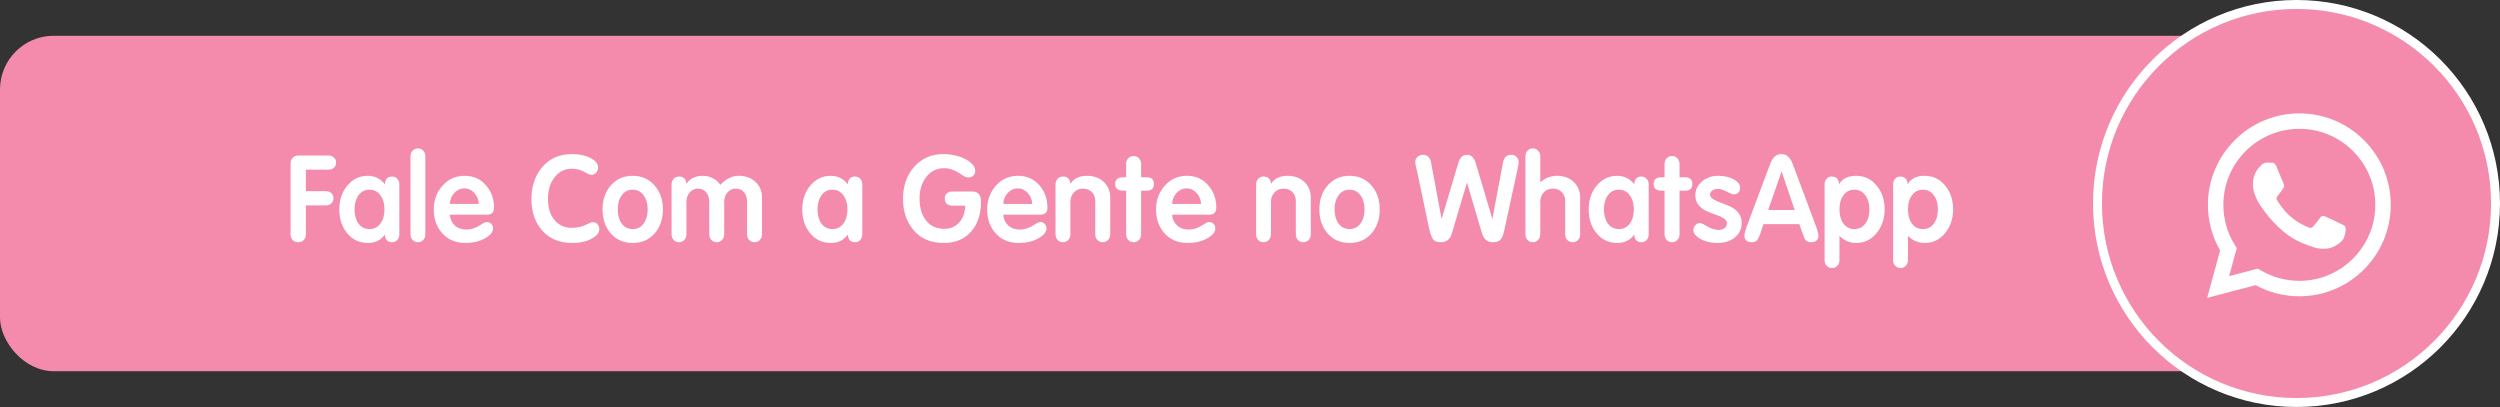
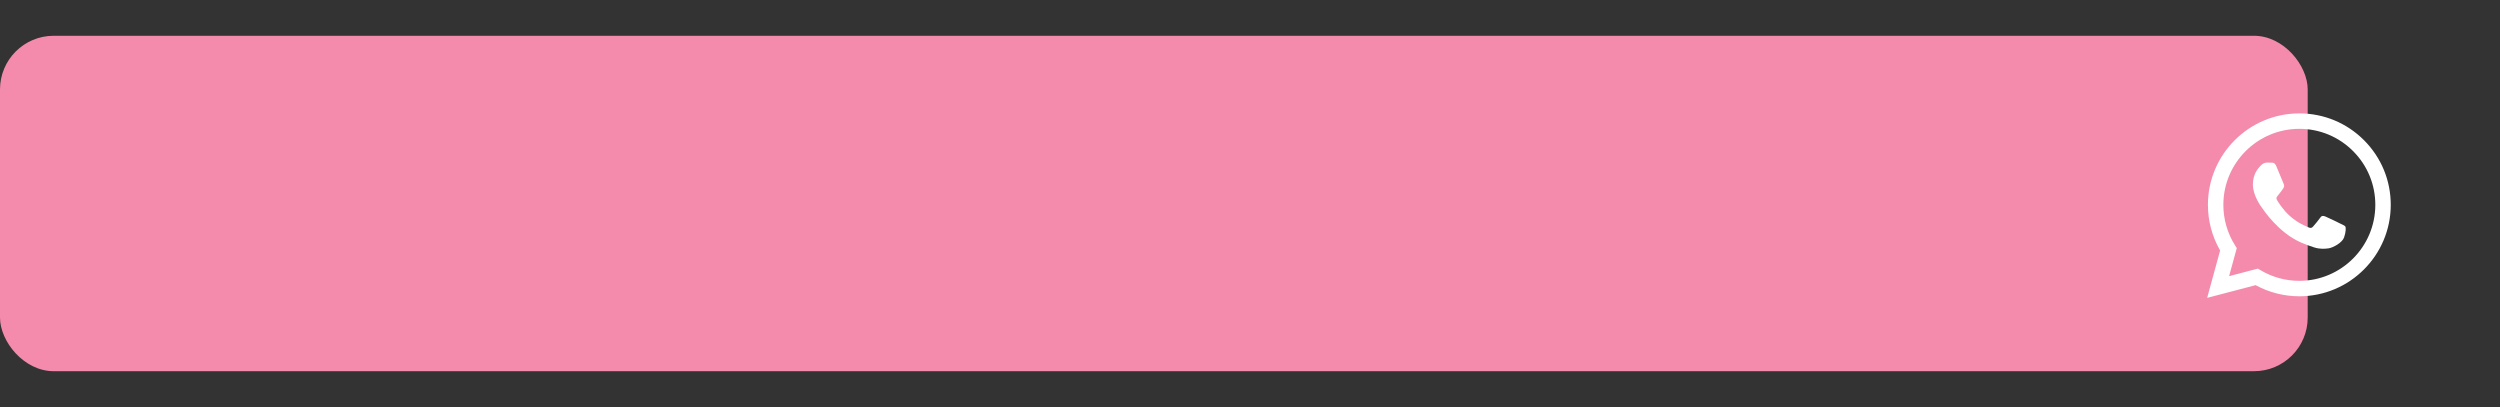
<svg xmlns="http://www.w3.org/2000/svg" width="559" height="91" viewBox="0 0 559 91" fill="none">
  <rect x="0" y="0" width="559" height="91" fill="#333333" stroke="none" />
  <rect y="8" width="516" height="75" rx="12" fill="#F48BAC" />
-   <path d="M67.916 53.676C67.61 54 67.196 54.162 66.674 54.162C66.152 54.162 65.738 54 65.432 53.676C65.126 53.352 64.973 52.902 64.973 52.326V36.504C64.973 36 65.135 35.586 65.459 35.262C65.801 34.938 66.215 34.776 66.701 34.776H73.505C73.973 34.776 74.36 34.929 74.666 35.235C74.99 35.523 75.152 35.901 75.152 36.369C75.152 36.837 74.99 37.215 74.666 37.503C74.36 37.791 73.973 37.935 73.505 37.935H68.402V42.741H72.884C73.37 42.741 73.766 42.885 74.072 43.173C74.396 43.461 74.558 43.848 74.558 44.334C74.558 44.82 74.396 45.207 74.072 45.495C73.766 45.783 73.37 45.927 72.884 45.927H68.402V52.326C68.402 52.884 68.24 53.334 67.916 53.676ZM82.271 54.324C80.399 54.324 78.86 53.613 77.654 52.191C76.466 50.769 75.872 48.978 75.872 46.818C75.872 44.694 76.475 42.912 77.681 41.472C78.905 40.032 80.426 39.312 82.244 39.312C83.774 39.312 85.034 39.924 86.024 41.148H86.078L86.105 40.716C86.303 39.888 86.825 39.474 87.671 39.474C88.157 39.474 88.544 39.645 88.832 39.987C89.138 40.311 89.291 40.725 89.291 41.229V52.38C89.291 52.884 89.138 53.307 88.832 53.649C88.544 53.991 88.157 54.162 87.671 54.162C86.825 54.162 86.303 53.748 86.105 52.92L86.078 52.488H86.024C85.142 53.712 83.891 54.324 82.271 54.324ZM80.165 50.004C80.777 50.814 81.596 51.219 82.622 51.219C83.648 51.219 84.458 50.814 85.052 50.004C85.664 49.176 85.97 48.114 85.97 46.818C85.97 45.522 85.664 44.469 85.052 43.659C84.458 42.831 83.639 42.417 82.595 42.417C81.587 42.417 80.777 42.831 80.165 43.659C79.571 44.487 79.274 45.54 79.274 46.818C79.274 48.114 79.571 49.176 80.165 50.004ZM94.647 53.649C94.341 53.991 93.945 54.162 93.46 54.162C92.974 54.162 92.569 53.991 92.245 53.649C91.939 53.307 91.785 52.893 91.785 52.407V34.938C91.785 34.452 91.939 34.038 92.245 33.696C92.569 33.354 92.974 33.183 93.46 33.183C93.963 33.183 94.359 33.354 94.647 33.696C94.954 34.02 95.106 34.434 95.106 34.938V52.407C95.106 52.893 94.954 53.307 94.647 53.649ZM104.039 54.324C101.915 54.324 100.205 53.613 98.909 52.191C97.631 50.769 96.992 48.978 96.992 46.818C96.992 44.766 97.64 43.002 98.936 41.526C100.232 40.05 101.888 39.312 103.904 39.312C105.866 39.312 107.45 40.014 108.656 41.418C109.862 42.804 110.465 44.469 110.465 46.413C110.465 46.971 110.33 47.376 110.06 47.628C109.79 47.88 109.358 48.006 108.764 48.006H100.583C100.655 48.996 101.024 49.797 101.69 50.409C102.356 51.021 103.229 51.327 104.309 51.327C105.425 51.327 106.586 50.913 107.792 50.085C108.188 49.797 108.539 49.653 108.845 49.653C109.259 49.653 109.592 49.788 109.844 50.058C110.114 50.328 110.249 50.67 110.249 51.084C110.249 51.714 109.88 52.299 109.142 52.839C107.81 53.829 106.109 54.324 104.039 54.324ZM100.583 45.603H107.063C107.027 44.649 106.694 43.83 106.064 43.146C105.434 42.462 104.687 42.12 103.823 42.12C102.959 42.12 102.212 42.462 101.582 43.146C100.97 43.812 100.637 44.631 100.583 45.603ZM127.98 54.324C125.136 54.324 122.895 53.406 121.257 51.57C119.637 49.734 118.827 47.394 118.827 44.55C118.827 41.598 119.655 39.177 121.311 37.287C122.967 35.397 125.163 34.452 127.899 34.452C129.627 34.452 131.094 34.794 132.3 35.478C133.254 36.036 133.731 36.693 133.731 37.449C133.731 37.899 133.587 38.286 133.299 38.61C133.011 38.934 132.66 39.096 132.246 39.096C131.976 39.096 131.616 38.97 131.166 38.718C130.086 38.052 129.006 37.719 127.926 37.719C126.306 37.719 125.001 38.358 124.011 39.636C123.021 40.914 122.526 42.525 122.526 44.469C122.526 46.413 123.003 47.979 123.957 49.167C124.929 50.355 126.243 50.949 127.899 50.949C129.141 50.949 130.266 50.679 131.274 50.139C131.832 49.833 132.237 49.68 132.489 49.68C132.975 49.68 133.344 49.824 133.596 50.112C133.866 50.4 134.001 50.787 134.001 51.273C134.001 51.957 133.569 52.578 132.705 53.136C131.463 53.928 129.888 54.324 127.98 54.324ZM146.361 52.218C145.119 53.622 143.49 54.324 141.474 54.324C139.458 54.324 137.829 53.622 136.587 52.218C135.345 50.796 134.724 48.996 134.724 46.818C134.724 44.658 135.345 42.867 136.587 41.445C137.847 40.023 139.476 39.312 141.474 39.312C143.472 39.312 145.092 40.023 146.334 41.445C147.594 42.849 148.224 44.64 148.224 46.818C148.224 48.996 147.603 50.796 146.361 52.218ZM139.017 50.004C139.629 50.814 140.448 51.219 141.474 51.219C142.5 51.219 143.31 50.814 143.904 50.004C144.516 49.176 144.822 48.114 144.822 46.818C144.822 45.522 144.516 44.469 143.904 43.659C143.31 42.831 142.491 42.417 141.447 42.417C140.439 42.417 139.629 42.831 139.017 43.659C138.423 44.469 138.126 45.522 138.126 46.818C138.126 48.114 138.423 49.176 139.017 50.004ZM152.999 53.649C152.693 53.991 152.297 54.162 151.811 54.162C151.325 54.162 150.929 53.991 150.623 53.649C150.317 53.307 150.164 52.893 150.164 52.407V41.229C150.164 40.743 150.317 40.329 150.623 39.987C150.929 39.645 151.325 39.474 151.811 39.474C152.729 39.474 153.269 39.888 153.431 40.716L153.458 41.067H153.512C154.304 39.897 155.528 39.312 157.184 39.312C157.994 39.312 158.75 39.501 159.452 39.879C160.154 40.239 160.685 40.725 161.045 41.337C162.341 39.987 163.718 39.312 165.176 39.312C166.742 39.312 168.002 39.771 168.956 40.689C169.91 41.589 170.387 42.777 170.387 44.253V52.407C170.387 52.893 170.225 53.307 169.901 53.649C169.595 53.991 169.199 54.162 168.713 54.162C168.227 54.162 167.822 53.991 167.498 53.649C167.192 53.307 167.039 52.893 167.039 52.407V45.117C167.039 44.235 166.814 43.524 166.364 42.984C165.932 42.444 165.311 42.174 164.501 42.174C163.763 42.174 163.151 42.462 162.665 43.038C162.179 43.596 161.936 44.289 161.936 45.117V52.407C161.936 52.893 161.774 53.307 161.45 53.649C161.144 53.991 160.748 54.162 160.262 54.162C159.776 54.162 159.371 53.991 159.047 53.649C158.741 53.307 158.588 52.893 158.588 52.407V45.117C158.588 44.253 158.363 43.551 157.913 43.011C157.481 42.453 156.86 42.174 156.05 42.174C155.312 42.174 154.7 42.462 154.214 43.038C153.728 43.596 153.485 44.289 153.485 45.117V52.407C153.485 52.893 153.323 53.307 152.999 53.649ZM185.789 54.324C183.917 54.324 182.378 53.613 181.172 52.191C179.984 50.769 179.39 48.978 179.39 46.818C179.39 44.694 179.993 42.912 181.199 41.472C182.423 40.032 183.944 39.312 185.762 39.312C187.292 39.312 188.552 39.924 189.542 41.148H189.596L189.623 40.716C189.821 39.888 190.343 39.474 191.189 39.474C191.675 39.474 192.062 39.645 192.35 39.987C192.656 40.311 192.809 40.725 192.809 41.229V52.38C192.809 52.884 192.656 53.307 192.35 53.649C192.062 53.991 191.675 54.162 191.189 54.162C190.343 54.162 189.821 53.748 189.623 52.92L189.596 52.488H189.542C188.66 53.712 187.409 54.324 185.789 54.324ZM183.683 50.004C184.295 50.814 185.114 51.219 186.14 51.219C187.166 51.219 187.976 50.814 188.57 50.004C189.182 49.176 189.488 48.114 189.488 46.818C189.488 45.522 189.182 44.469 188.57 43.659C187.976 42.831 187.157 42.417 186.113 42.417C185.105 42.417 184.295 42.831 183.683 43.659C183.089 44.487 182.792 45.54 182.792 46.818C182.792 48.114 183.089 49.176 183.683 50.004ZM211.036 54.324C208.156 54.324 205.915 53.388 204.313 51.516C202.711 49.626 201.91 47.277 201.91 44.469C201.91 41.571 202.747 39.177 204.421 37.287C206.113 35.397 208.282 34.452 210.928 34.452C212.17 34.452 213.34 34.632 214.438 34.992C215.554 35.352 216.436 35.82 217.084 36.396C217.732 36.954 218.056 37.548 218.056 38.178C218.056 38.628 217.912 38.997 217.624 39.285C217.336 39.555 216.958 39.69 216.49 39.69C216.13 39.69 215.671 39.501 215.113 39.123C213.727 38.115 212.395 37.611 211.117 37.611C209.479 37.611 208.147 38.259 207.121 39.555C206.113 40.833 205.609 42.444 205.609 44.388C205.609 46.422 206.095 48.06 207.067 49.302C208.057 50.544 209.398 51.165 211.09 51.165C212.476 51.165 213.592 50.706 214.438 49.788C215.302 48.87 215.77 47.601 215.842 45.981H212.926C212.422 45.981 212.017 45.846 211.711 45.576C211.405 45.288 211.252 44.901 211.252 44.415C211.252 43.929 211.405 43.542 211.711 43.254C212.017 42.966 212.413 42.822 212.899 42.822H217.381C218.695 42.822 219.352 43.569 219.352 45.063C219.352 47.889 218.605 50.139 217.111 51.813C215.617 53.487 213.592 54.324 211.036 54.324ZM227.78 54.324C225.656 54.324 223.946 53.613 222.65 52.191C221.372 50.769 220.733 48.978 220.733 46.818C220.733 44.766 221.381 43.002 222.677 41.526C223.973 40.05 225.629 39.312 227.645 39.312C229.607 39.312 231.191 40.014 232.397 41.418C233.603 42.804 234.206 44.469 234.206 46.413C234.206 46.971 234.071 47.376 233.801 47.628C233.531 47.88 233.099 48.006 232.505 48.006H224.324C224.396 48.996 224.765 49.797 225.431 50.409C226.097 51.021 226.97 51.327 228.05 51.327C229.166 51.327 230.327 50.913 231.533 50.085C231.929 49.797 232.28 49.653 232.586 49.653C233 49.653 233.333 49.788 233.585 50.058C233.855 50.328 233.99 50.67 233.99 51.084C233.99 51.714 233.621 52.299 232.883 52.839C231.551 53.829 229.85 54.324 227.78 54.324ZM224.324 45.603H230.804C230.768 44.649 230.435 43.83 229.805 43.146C229.175 42.462 228.428 42.12 227.564 42.12C226.7 42.12 225.953 42.462 225.323 43.146C224.711 43.812 224.378 44.631 224.324 45.603ZM238.85 53.649C238.544 53.991 238.148 54.162 237.662 54.162C237.176 54.162 236.78 53.991 236.474 53.649C236.168 53.307 236.015 52.893 236.015 52.407V41.229C236.015 40.743 236.168 40.329 236.474 39.987C236.78 39.645 237.176 39.474 237.662 39.474C238.58 39.474 239.12 39.888 239.282 40.716L239.309 41.067H239.363C240.137 39.897 241.361 39.312 243.035 39.312C244.601 39.312 245.861 39.771 246.815 40.689C247.769 41.589 248.246 42.768 248.246 44.226V52.407C248.246 52.893 248.084 53.307 247.76 53.649C247.454 53.991 247.058 54.162 246.572 54.162C246.086 54.162 245.681 53.991 245.357 53.649C245.051 53.307 244.898 52.893 244.898 52.407V44.955C244.898 44.145 244.646 43.479 244.142 42.957C243.638 42.435 242.972 42.174 242.144 42.174C241.316 42.174 240.641 42.462 240.119 43.038C239.597 43.596 239.336 44.289 239.336 45.117V52.407C239.336 52.893 239.174 53.307 238.85 53.649ZM254.668 53.649C254.362 53.991 253.966 54.162 253.48 54.162C252.994 54.162 252.589 53.991 252.265 53.649C251.959 53.307 251.806 52.893 251.806 52.407V42.633H251.158C249.952 42.633 249.349 42.138 249.349 41.148C249.349 40.14 249.943 39.636 251.131 39.636H251.806V36.666C251.806 36.162 251.959 35.739 252.265 35.397C252.589 35.055 252.994 34.884 253.48 34.884C253.966 34.884 254.362 35.055 254.668 35.397C254.992 35.739 255.154 36.162 255.154 36.666V39.636H256.396C257.476 39.636 258.016 40.14 258.016 41.148C258.016 42.138 257.476 42.633 256.396 42.633H255.154V52.407C255.154 52.893 254.992 53.307 254.668 53.649ZM265.538 54.324C263.414 54.324 261.704 53.613 260.408 52.191C259.13 50.769 258.491 48.978 258.491 46.818C258.491 44.766 259.139 43.002 260.435 41.526C261.731 40.05 263.387 39.312 265.403 39.312C267.365 39.312 268.949 40.014 270.155 41.418C271.361 42.804 271.964 44.469 271.964 46.413C271.964 46.971 271.829 47.376 271.559 47.628C271.289 47.88 270.857 48.006 270.263 48.006H262.082C262.154 48.996 262.523 49.797 263.189 50.409C263.855 51.021 264.728 51.327 265.808 51.327C266.924 51.327 268.085 50.913 269.291 50.085C269.687 49.797 270.038 49.653 270.344 49.653C270.758 49.653 271.091 49.788 271.343 50.058C271.613 50.328 271.748 50.67 271.748 51.084C271.748 51.714 271.379 52.299 270.641 52.839C269.309 53.829 267.608 54.324 265.538 54.324ZM262.082 45.603H268.562C268.526 44.649 268.193 43.83 267.563 43.146C266.933 42.462 266.186 42.12 265.322 42.12C264.458 42.12 263.711 42.462 263.081 43.146C262.469 43.812 262.136 44.631 262.082 45.603ZM283.701 53.649C283.395 53.991 282.999 54.162 282.513 54.162C282.027 54.162 281.631 53.991 281.325 53.649C281.019 53.307 280.866 52.893 280.866 52.407V41.229C280.866 40.743 281.019 40.329 281.325 39.987C281.631 39.645 282.027 39.474 282.513 39.474C283.431 39.474 283.971 39.888 284.133 40.716L284.16 41.067H284.214C284.988 39.897 286.212 39.312 287.886 39.312C289.452 39.312 290.712 39.771 291.666 40.689C292.62 41.589 293.097 42.768 293.097 44.226V52.407C293.097 52.893 292.935 53.307 292.611 53.649C292.305 53.991 291.909 54.162 291.423 54.162C290.937 54.162 290.532 53.991 290.208 53.649C289.902 53.307 289.749 52.893 289.749 52.407V44.955C289.749 44.145 289.497 43.479 288.993 42.957C288.489 42.435 287.823 42.174 286.995 42.174C286.167 42.174 285.492 42.462 284.97 43.038C284.448 43.596 284.187 44.289 284.187 45.117V52.407C284.187 52.893 284.025 53.307 283.701 53.649ZM306.647 52.218C305.405 53.622 303.776 54.324 301.76 54.324C299.744 54.324 298.115 53.622 296.873 52.218C295.631 50.796 295.01 48.996 295.01 46.818C295.01 44.658 295.631 42.867 296.873 41.445C298.133 40.023 299.762 39.312 301.76 39.312C303.758 39.312 305.378 40.023 306.62 41.445C307.88 42.849 308.51 44.64 308.51 46.818C308.51 48.996 307.889 50.796 306.647 52.218ZM299.303 50.004C299.915 50.814 300.734 51.219 301.76 51.219C302.786 51.219 303.596 50.814 304.19 50.004C304.802 49.176 305.108 48.114 305.108 46.818C305.108 45.522 304.802 44.469 304.19 43.659C303.596 42.831 302.777 42.417 301.733 42.417C300.725 42.417 299.915 42.831 299.303 43.659C298.709 44.469 298.412 45.522 298.412 46.818C298.412 48.114 298.709 49.176 299.303 50.004ZM322.133 54.162C321.359 54.162 320.801 53.955 320.459 53.541C320.135 53.109 319.847 52.362 319.595 51.3L316.922 38.583C316.616 37.431 316.463 36.648 316.463 36.234C316.463 35.748 316.625 35.361 316.949 35.073C317.273 34.767 317.678 34.614 318.164 34.614C319.154 34.614 319.757 35.163 319.973 36.261L322.322 48.87H322.376L326.075 36.45C326.291 35.784 326.543 35.316 326.831 35.046C327.137 34.758 327.533 34.614 328.019 34.614C328.919 34.614 329.558 35.19 329.936 36.342L333.662 48.87H333.716L336.065 36.342C336.299 35.19 336.902 34.614 337.874 34.614C338.378 34.614 338.783 34.767 339.089 35.073C339.413 35.379 339.575 35.766 339.575 36.234C339.575 36.522 339.512 36.954 339.386 37.53L336.308 51.732C336.092 52.65 335.804 53.289 335.444 53.649C335.102 53.991 334.571 54.162 333.851 54.162C332.609 54.162 331.79 53.523 331.394 52.245L328.046 40.905H327.992L324.617 52.245C324.239 53.523 323.411 54.162 322.133 54.162ZM343.923 53.649C343.617 53.991 343.221 54.162 342.735 54.162C342.249 54.162 341.853 53.991 341.547 53.649C341.241 53.307 341.088 52.893 341.088 52.407V34.938C341.088 34.452 341.241 34.038 341.547 33.696C341.853 33.354 342.249 33.183 342.735 33.183C343.221 33.183 343.617 33.354 343.923 33.696C344.247 34.038 344.409 34.452 344.409 34.938V40.716H344.463C345.543 39.78 346.758 39.312 348.108 39.312C349.674 39.312 350.934 39.771 351.888 40.689C352.842 41.589 353.319 42.768 353.319 44.226V52.407C353.319 52.911 353.157 53.334 352.833 53.676C352.527 54 352.131 54.162 351.645 54.162C351.159 54.162 350.754 53.991 350.43 53.649C350.124 53.307 349.971 52.893 349.971 52.407V44.928C349.971 44.136 349.719 43.479 349.215 42.957C348.729 42.435 348.063 42.174 347.217 42.174C346.389 42.174 345.714 42.453 345.192 43.011C344.67 43.569 344.409 44.271 344.409 45.117V52.407C344.409 52.893 344.247 53.307 343.923 53.649ZM361.631 54.324C359.759 54.324 358.22 53.613 357.014 52.191C355.826 50.769 355.232 48.978 355.232 46.818C355.232 44.694 355.835 42.912 357.041 41.472C358.265 40.032 359.786 39.312 361.604 39.312C363.134 39.312 364.394 39.924 365.384 41.148H365.438L365.465 40.716C365.663 39.888 366.185 39.474 367.031 39.474C367.517 39.474 367.904 39.645 368.192 39.987C368.498 40.311 368.651 40.725 368.651 41.229V52.38C368.651 52.884 368.498 53.307 368.192 53.649C367.904 53.991 367.517 54.162 367.031 54.162C366.185 54.162 365.663 53.748 365.465 52.92L365.438 52.488H365.384C364.502 53.712 363.251 54.324 361.631 54.324ZM359.525 50.004C360.137 50.814 360.956 51.219 361.982 51.219C363.008 51.219 363.818 50.814 364.412 50.004C365.024 49.176 365.33 48.114 365.33 46.818C365.33 45.522 365.024 44.469 364.412 43.659C363.818 42.831 362.999 42.417 361.955 42.417C360.947 42.417 360.137 42.831 359.525 43.659C358.931 44.487 358.634 45.54 358.634 46.818C358.634 48.114 358.931 49.176 359.525 50.004ZM375.061 53.649C374.755 53.991 374.359 54.162 373.873 54.162C373.387 54.162 372.982 53.991 372.658 53.649C372.352 53.307 372.199 52.893 372.199 52.407V42.633H371.551C370.345 42.633 369.742 42.138 369.742 41.148C369.742 40.14 370.336 39.636 371.524 39.636H372.199V36.666C372.199 36.162 372.352 35.739 372.658 35.397C372.982 35.055 373.387 34.884 373.873 34.884C374.359 34.884 374.755 35.055 375.061 35.397C375.385 35.739 375.547 36.162 375.547 36.666V39.636H376.789C377.869 39.636 378.409 40.14 378.409 41.148C378.409 42.138 377.869 42.633 376.789 42.633H375.547V52.407C375.547 52.893 375.385 53.307 375.061 53.649ZM384.068 54.324C382.25 54.324 380.765 53.892 379.613 53.028C378.965 52.524 378.641 52.02 378.641 51.516C378.641 51.066 378.785 50.679 379.073 50.355C379.361 50.031 379.694 49.869 380.072 49.869C380.378 49.869 380.756 50.022 381.206 50.328C382.394 51.048 383.402 51.408 384.23 51.408C384.824 51.408 385.292 51.273 385.634 51.003C385.976 50.715 386.147 50.364 386.147 49.95C386.147 49.5 385.904 49.122 385.418 48.816C384.932 48.51 384.338 48.24 383.636 48.006C382.952 47.772 382.259 47.502 381.557 47.196C380.873 46.89 380.288 46.44 379.802 45.846C379.316 45.252 379.073 44.532 379.073 43.686C379.073 42.48 379.559 41.454 380.531 40.608C381.521 39.744 382.727 39.312 384.149 39.312C385.661 39.312 386.921 39.636 387.929 40.284C388.703 40.752 389.09 41.319 389.09 41.985C389.09 42.435 388.955 42.795 388.685 43.065C388.433 43.335 388.1 43.47 387.686 43.47C387.434 43.47 387.092 43.353 386.66 43.119C385.544 42.525 384.707 42.228 384.149 42.228C383.627 42.228 383.195 42.354 382.853 42.606C382.529 42.84 382.367 43.155 382.367 43.551C382.367 43.929 382.61 44.262 383.096 44.55C383.582 44.838 384.167 45.108 384.851 45.36C385.553 45.594 386.246 45.873 386.93 46.197C387.632 46.503 388.226 46.971 388.712 47.601C389.198 48.213 389.441 48.951 389.441 49.815C389.441 51.165 388.937 52.254 387.929 53.082C386.921 53.91 385.634 54.324 384.068 54.324ZM391.672 54.162C391.168 54.162 390.772 54.036 390.484 53.784C390.196 53.514 390.052 53.172 390.052 52.758C390.052 52.254 390.268 51.435 390.7 50.301L395.803 36.666C396.343 35.19 397.189 34.452 398.341 34.452C399.475 34.452 400.312 35.19 400.852 36.666L406.09 50.679C406.432 51.669 406.603 52.362 406.603 52.758C406.603 53.172 406.459 53.514 406.171 53.784C405.883 54.036 405.487 54.162 404.983 54.162C404.461 54.162 404.065 54.027 403.795 53.757C403.543 53.469 403.318 53.001 403.12 52.353L402.337 50.112H394.318L393.562 52.326C393.328 53.028 393.076 53.514 392.806 53.784C392.536 54.036 392.158 54.162 391.672 54.162ZM395.371 46.953H401.284L398.395 38.394H398.341L395.371 46.953ZM409.655 59.94C409.169 59.94 408.764 59.769 408.44 59.427C408.134 59.085 407.981 58.671 407.981 58.185V41.229C407.981 40.725 408.125 40.311 408.413 39.987C408.719 39.645 409.106 39.474 409.574 39.474C410.438 39.474 410.969 39.888 411.167 40.716L411.194 41.148H411.248C411.986 39.924 413.246 39.312 415.028 39.312C416.882 39.312 418.403 40.032 419.591 41.472C420.797 42.894 421.4 44.676 421.4 46.818C421.4 48.906 420.797 50.679 419.591 52.137C418.403 53.595 416.882 54.324 415.028 54.324C413.606 54.324 412.391 53.82 411.383 52.812H411.302V58.185C411.302 58.671 411.14 59.085 410.816 59.427C410.51 59.769 410.123 59.94 409.655 59.94ZM412.193 50.004C412.805 50.814 413.624 51.219 414.65 51.219C415.676 51.219 416.486 50.814 417.08 50.004C417.692 49.176 417.998 48.114 417.998 46.818C417.998 45.522 417.692 44.469 417.08 43.659C416.486 42.831 415.667 42.417 414.623 42.417C413.615 42.417 412.805 42.831 412.193 43.659C411.599 44.469 411.302 45.522 411.302 46.818C411.302 48.114 411.599 49.176 412.193 50.004ZM424.974 59.94C424.488 59.94 424.083 59.769 423.759 59.427C423.453 59.085 423.3 58.671 423.3 58.185V41.229C423.3 40.725 423.444 40.311 423.732 39.987C424.038 39.645 424.425 39.474 424.893 39.474C425.757 39.474 426.288 39.888 426.486 40.716L426.513 41.148H426.567C427.305 39.924 428.565 39.312 430.347 39.312C432.201 39.312 433.722 40.032 434.91 41.472C436.116 42.894 436.719 44.676 436.719 46.818C436.719 48.906 436.116 50.679 434.91 52.137C433.722 53.595 432.201 54.324 430.347 54.324C428.925 54.324 427.71 53.82 426.702 52.812H426.621V58.185C426.621 58.671 426.459 59.085 426.135 59.427C425.829 59.769 425.442 59.94 424.974 59.94ZM427.512 50.004C428.124 50.814 428.943 51.219 429.969 51.219C430.995 51.219 431.805 50.814 432.399 50.004C433.011 49.176 433.317 48.114 433.317 46.818C433.317 45.522 433.011 44.469 432.399 43.659C431.805 42.831 430.986 42.417 429.942 42.417C428.934 42.417 428.124 42.831 427.512 43.659C426.918 44.469 426.621 45.522 426.621 46.818C426.621 48.114 426.918 49.176 427.512 50.004Z" fill="white" />
-   <path d="M558 45.5C558 70.077 538.077 90 513.5 90C488.923 90 469 70.077 469 45.5C469 20.923 488.923 1 513.5 1C538.077 1 558 20.923 558 45.5Z" fill="#F48BAC" stroke="white" stroke-width="2" />
  <path fill-rule="evenodd" clip-rule="evenodd" d="M528.591 31.348C524.732 27.485 519.6 25.356 514.132 25.354C502.865 25.354 493.696 34.523 493.691 45.792C493.69 49.395 494.631 52.912 496.42 56.012L493.52 66.603L504.356 63.761C507.342 65.39 510.703 66.248 514.124 66.249H514.132C525.398 66.249 534.568 57.079 534.573 45.809C534.575 40.347 532.451 35.212 528.591 31.348ZM514.132 62.797H514.125C511.077 62.796 508.087 61.977 505.478 60.429L504.858 60.06L498.428 61.747L500.144 55.478L499.74 54.835C498.039 52.13 497.141 49.004 497.143 45.794C497.146 36.427 504.768 28.806 514.139 28.806C518.677 28.807 522.943 30.577 526.15 33.788C529.358 36.999 531.123 41.268 531.122 45.808C531.118 55.175 523.497 62.797 514.132 62.797ZM523.451 50.073C522.941 49.817 520.429 48.582 519.961 48.411C519.493 48.241 519.152 48.156 518.812 48.667C518.472 49.178 517.493 50.329 517.195 50.669C516.897 51.01 516.599 51.053 516.088 50.797C515.578 50.542 513.932 50.002 511.981 48.262C510.463 46.908 509.438 45.235 509.14 44.724C508.842 44.213 509.137 43.963 509.364 43.682C509.917 42.995 510.47 42.276 510.641 41.935C510.811 41.594 510.726 41.296 510.598 41.04C510.47 40.785 509.449 38.271 509.024 37.248C508.609 36.252 508.188 36.387 507.874 36.371C507.577 36.356 507.236 36.353 506.895 36.353C506.555 36.353 506.002 36.481 505.533 36.992C505.065 37.504 503.746 38.739 503.746 41.253C503.746 43.767 505.576 46.196 505.831 46.536C506.087 46.877 509.433 52.036 514.556 54.248C515.775 54.775 516.726 55.089 517.468 55.324C518.691 55.713 519.805 55.658 520.685 55.527C521.666 55.38 523.706 54.291 524.132 53.098C524.558 51.905 524.558 50.883 524.43 50.669C524.302 50.456 523.962 50.329 523.451 50.073Z" fill="white" />
</svg>